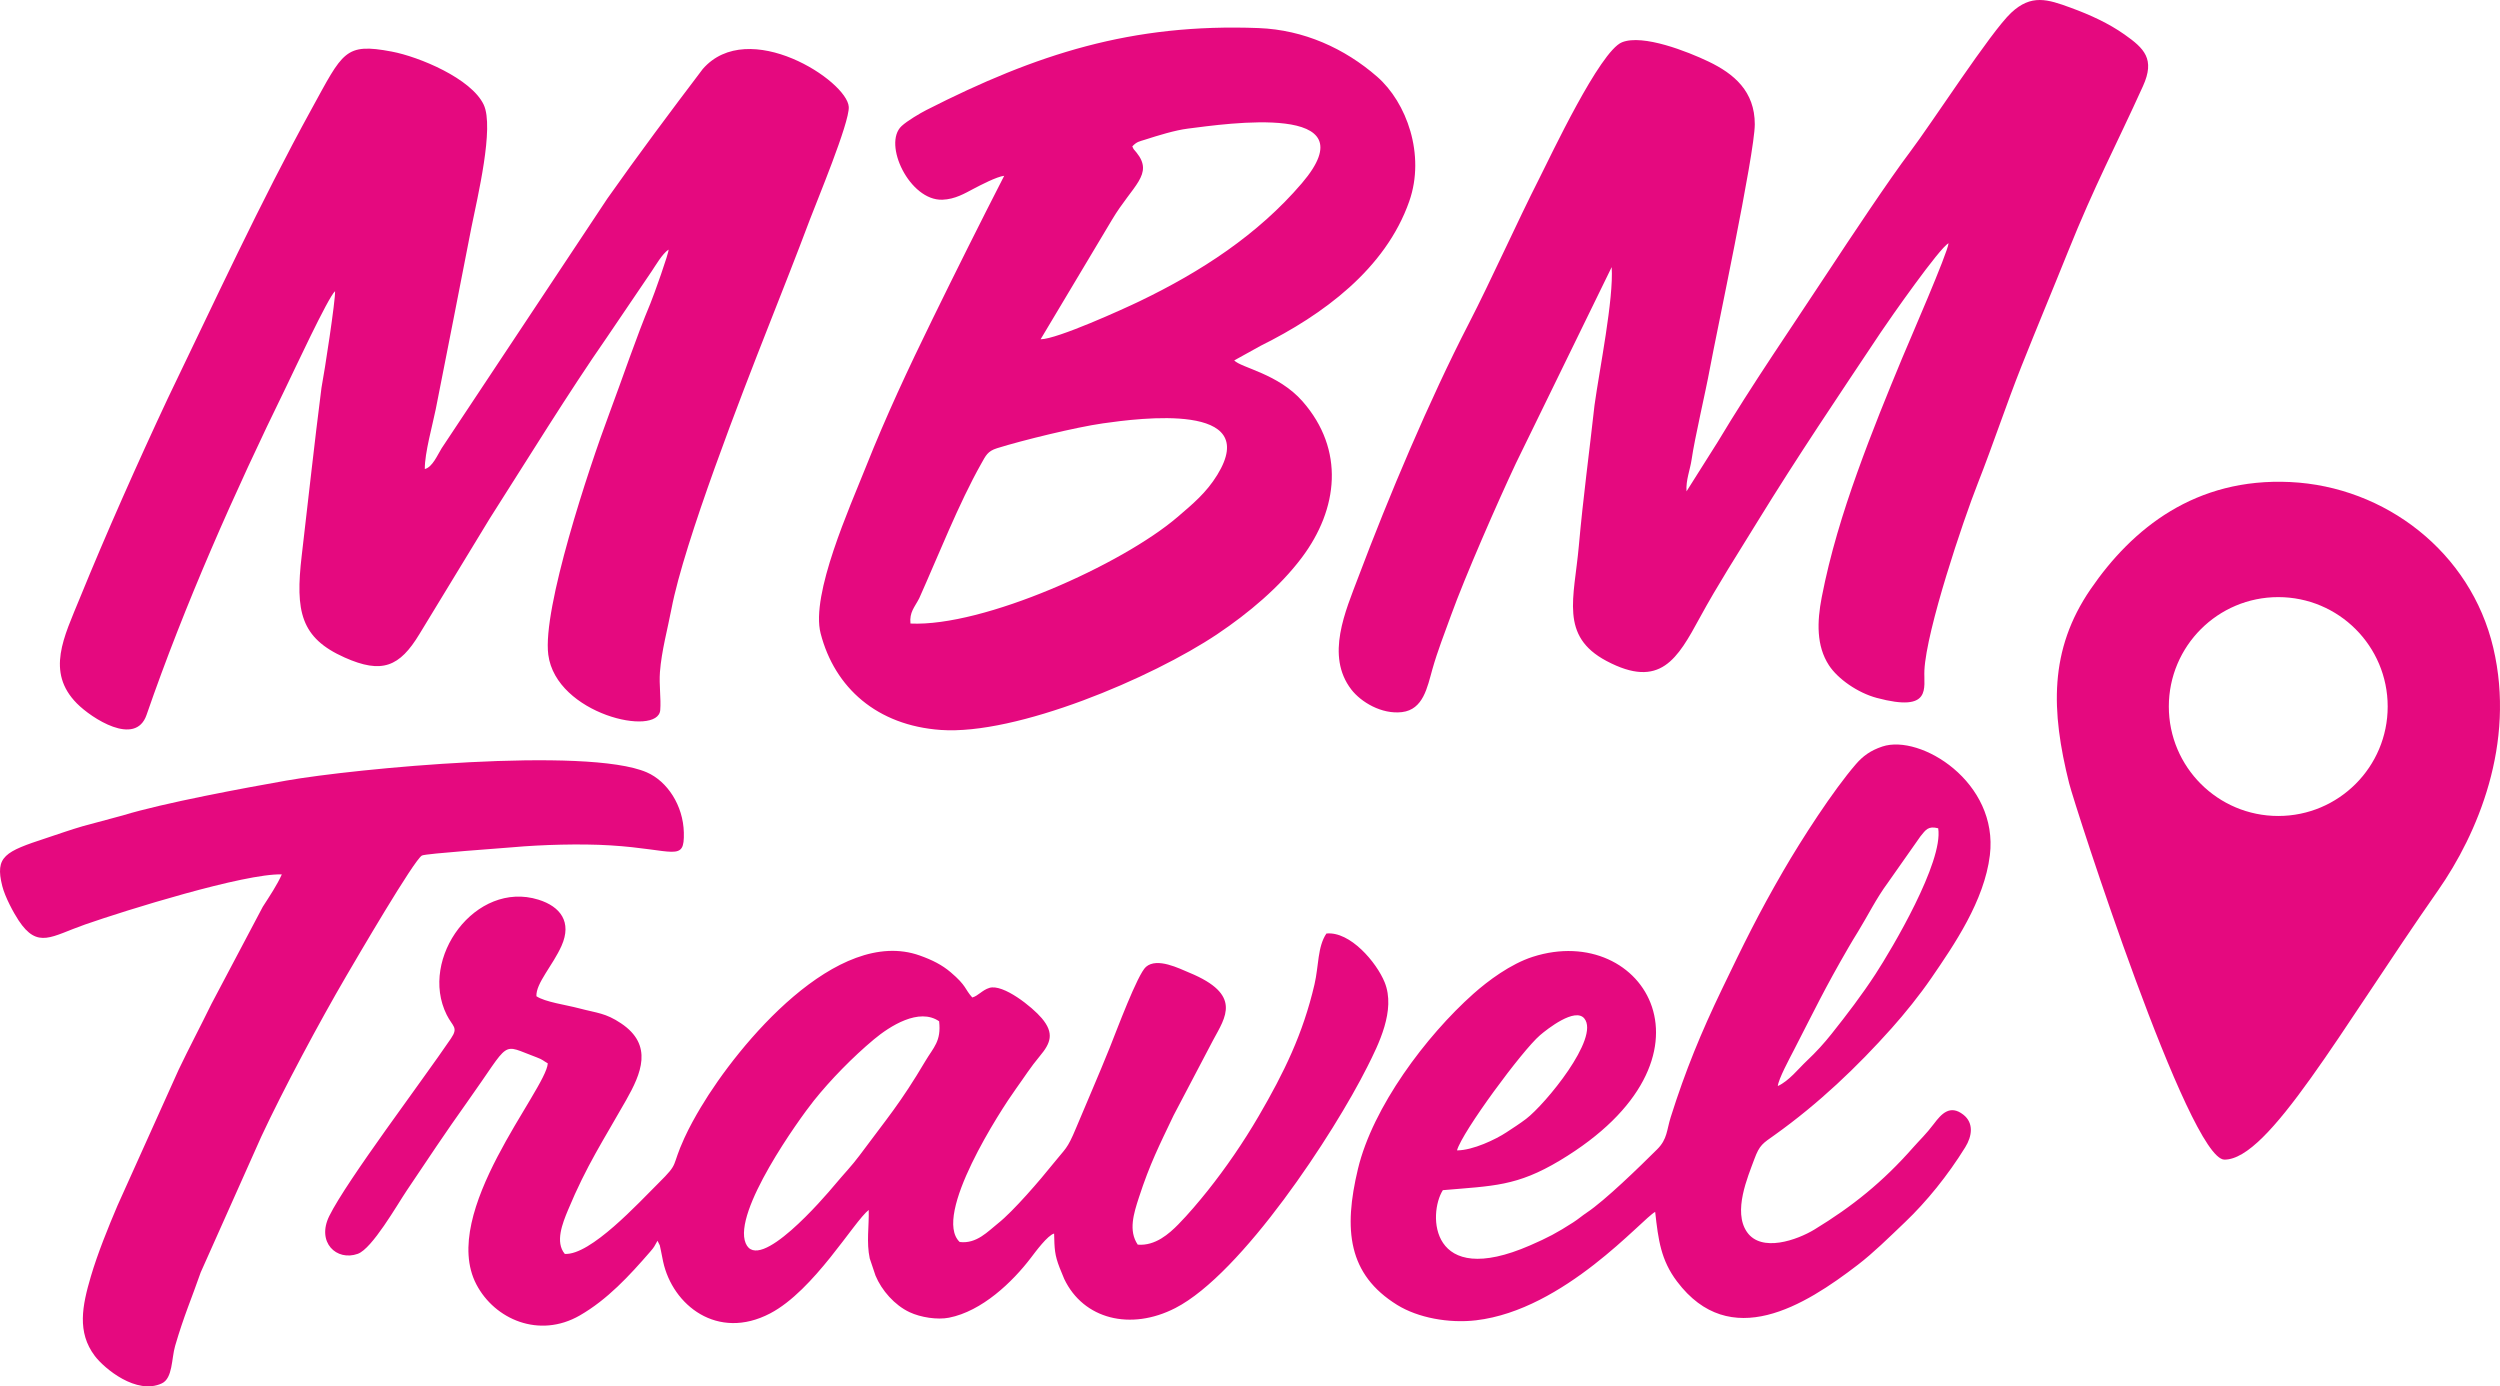
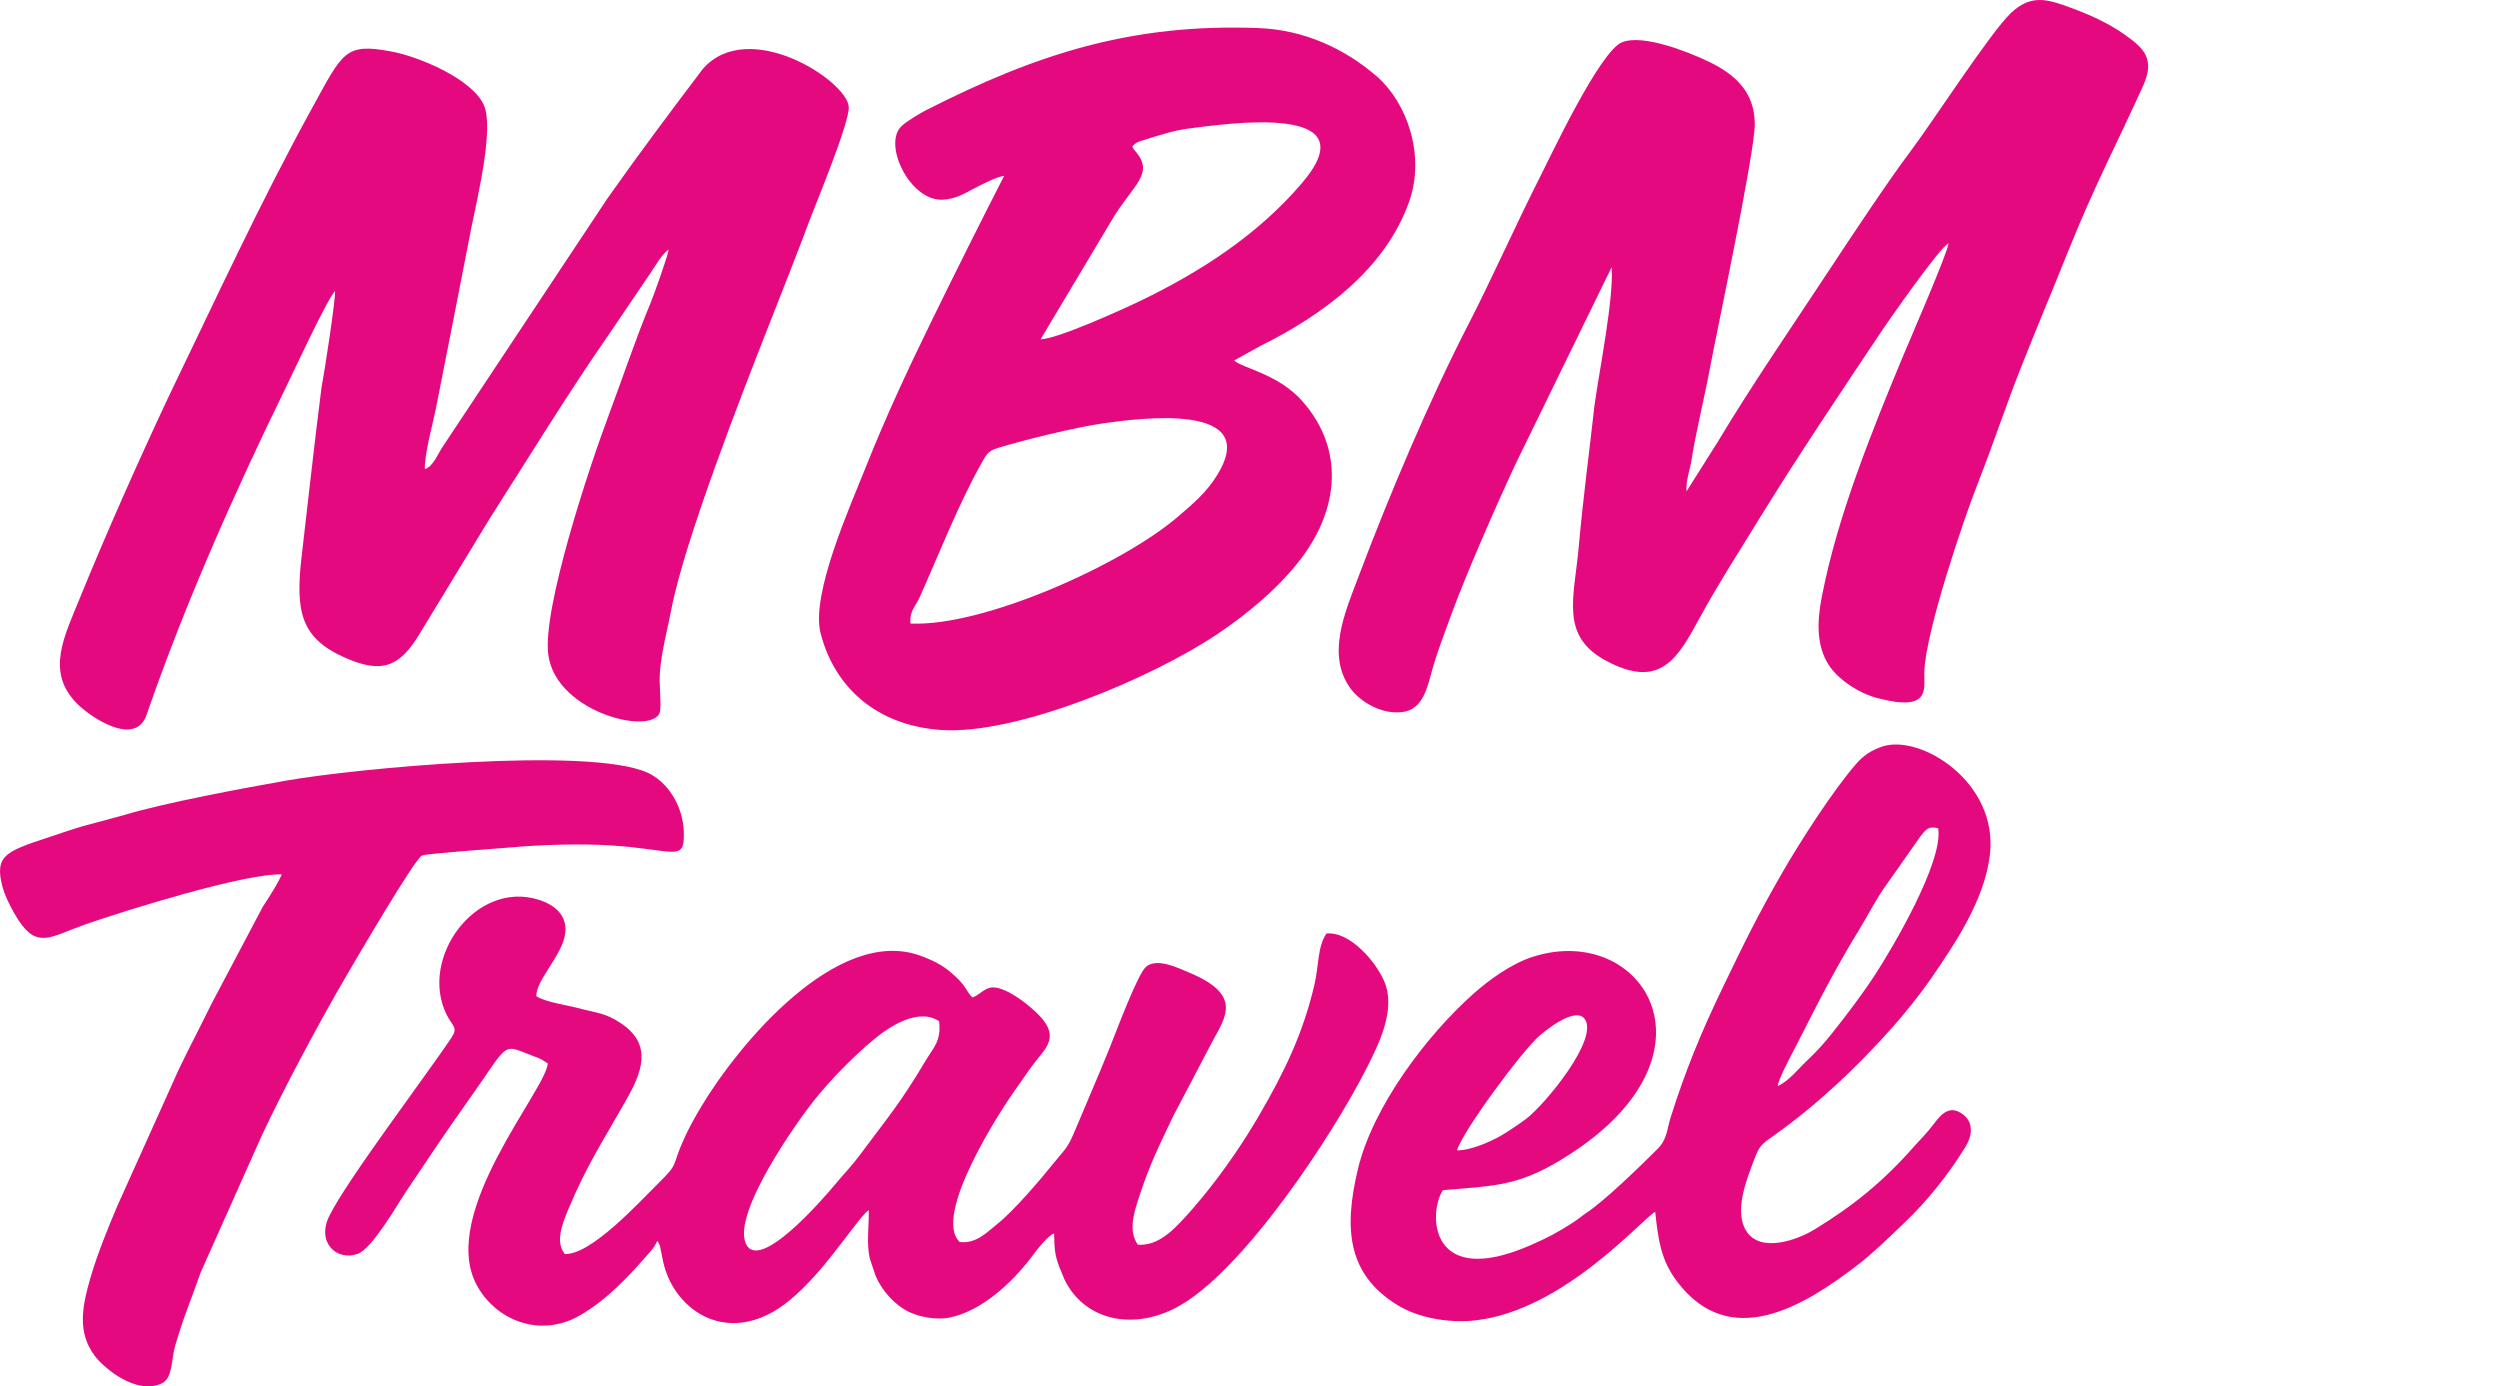
<svg xmlns="http://www.w3.org/2000/svg" xml:space="preserve" width="136.474mm" height="75.68mm" version="1.1" style="shape-rendering:geometricPrecision; text-rendering:geometricPrecision; image-rendering:optimizeQuality; fill-rule:evenodd; clip-rule:evenodd" viewBox="0 0 15323.1 8497.24">
  <defs>
    <style type="text/css">
   
    .fil0 {fill:#E5097F}
   
  </style>
  </defs>
  <g id="Warstwa_x0020_1">
    <path class="fil0" d="M10337.11 3011.68c-5,-68.22 22.28,-133.29 31.25,-195.49 19.22,-133.13 85.4,-412.64 111.73,-556.51 37.19,-203.16 275.25,-1319.04 275.4,-1497.58 0.18,-202.81 -127.47,-310.09 -283.93,-384.98 -125.86,-60.24 -401.61,-169.7 -530.07,-117.95 -135.88,54.75 -438.97,700.9 -504.05,828.93 -140.24,275.85 -299.76,633.37 -434.62,894.64 -241.83,468.52 -492.46,1063.79 -676.56,1552.52 -79,209.7 -203.12,483.63 -43.71,690.89 58.98,76.69 185.69,153.38 310.36,138.55 131.03,-15.58 155.21,-151.92 186.64,-263.18 31.24,-110.62 74.82,-221.22 114.33,-330.56 85.8,-237.49 286.38,-695.33 397.66,-931.79l586.79 -1201.95c13.22,194.4 -74.95,627.47 -105.12,846.34 -32.67,294.83 -69.37,562.16 -96.23,863.6 -28.46,319.33 -118.06,551.41 169.47,703.94 330.84,175.51 435.69,-14.65 572.77,-266.34 108.33,-198.9 230.14,-388.2 354.91,-591.13 243.84,-396.56 491.04,-762.58 753.48,-1156.47 53.2,-79.85 363.06,-522.43 415.54,-546.11 -5.57,60.27 -238.15,593.06 -282.55,699.98 -94.31,227.11 -187.06,454.28 -277.21,705.75 -87.71,244.62 -166.58,500.6 -217.46,763.32 -29.34,151.42 -33.3,298.5 43.96,417.34 54.41,83.69 176.77,169.08 293.42,200.2 340.91,90.97 286.59,-61.51 291.78,-168.5 12.04,-248.8 236.86,-916.93 327.63,-1147.32 92.88,-235.74 173.34,-480.26 267.59,-717.69 92.73,-233.63 194.02,-475.13 284.87,-701.51 163.77,-408.01 294.46,-650.11 459.85,-1015.27 74.93,-165.42 8.2,-230.34 -113.94,-316.31 -96.81,-68.14 -207.67,-119.21 -329.37,-163.85 -142.12,-52.14 -241.62,-84.05 -364.59,30.93 -125.58,117.42 -485.47,675.51 -621.64,855.39 -124.45,164.38 -366.83,528.74 -497.02,726.85 -227.77,346.56 -467.26,692.81 -679.9,1047.94l-191.46 303.36zm-8609.82 2347.71c-28.32,64.5 -76.29,135.6 -116.68,198.52l-314.15 594.44c-71.14,145.45 -136.14,267.35 -201.73,404.62l-374.54 832c-56.18,132.12 -121.97,293.71 -163.52,435.2 -52.54,178.95 -85.87,340.53 24.35,486.63 58.34,77.35 256.09,241.11 411.03,168.17 66.99,-31.52 58.73,-151.99 81.27,-229.41 54.15,-185.9 100.6,-289.05 156.72,-450.7l371.47 -832.28c134.41,-288.48 357.92,-705.58 520.28,-983.35 65.64,-112.3 416.48,-713.45 464.41,-739.52 22.34,-12.16 490.7,-44.72 557.96,-50.77 174.98,-15.73 415.75,-22.62 596.3,-11.49 395.5,24.41 455.28,106.36 450.96,-78.46 -3.88,-166.24 -101.26,-314.29 -227.03,-369.04 -366,-159.32 -1793.15,-23.12 -2210.14,50.59 -251.81,44.51 -750.39,136.39 -1001.36,213.27l-245.73 66.23c-75.59,21.86 -152.89,49.53 -223.76,72.8 -252.67,83 -315.5,111.75 -269.47,294.05 17,67.33 69.26,164.02 100.28,210.85 117.25,177.04 200.78,96.93 406.93,24.82 246.71,-86.28 979.49,-314.47 1206.16,-307.18zm7203 1691.55c31.85,-113.75 399.48,-612.25 508.88,-705.89 45.93,-39.32 214.91,-171.63 271.49,-102.65 97.03,118.31 -240.06,526.6 -356.72,615.46 -39.15,29.83 -79.95,55.52 -120.31,82.28 -64.43,42.71 -205.92,110.89 -303.34,110.8zm1966.33 -394.33c3.86,-42.96 71.51,-167.87 99.51,-222.22 125.15,-242.88 186.23,-372.86 335.05,-629.47 20.28,-34.99 34.25,-57.66 57.82,-96.01 59.45,-96.71 110.1,-200.95 182.31,-298.8l199.35 -283.69c32.16,-39.24 46.7,-65.85 109,-49.72 32.66,206.48 -284.29,740.03 -384.45,893.83 -82.72,127.03 -174.16,246.96 -269.48,366.76 -43.99,55.29 -91.72,108.65 -152.6,165.93 -50.04,47.07 -107.71,121.98 -176.51,153.4zm-751.7 771.3c19.21,173.19 35.44,295.82 134,426.63 325.51,431.93 781.33,148.94 1108.26,-102.34 96.8,-74.41 184.79,-161.73 288.48,-260.58 133.62,-127.39 262.54,-286.83 369.82,-459.95 42.14,-68 53.4,-148.62 -11.85,-199.6 -81.81,-63.93 -134.77,-4.38 -180.49,56.33 -47.33,62.86 -85.85,98.03 -125.85,143.49 -187.42,213.11 -374.05,362.67 -605.67,503.85 -105.24,64.14 -325.55,143.74 -414.26,15.34 -86.95,-125.85 5.33,-337.42 44.87,-445.28 32.97,-89.92 52.7,-97.51 126.18,-149.99 268.17,-191.54 504.6,-416.79 716.45,-654.23 80.13,-89.81 170.7,-201.83 243.29,-307.66 139.18,-202.88 324.15,-472.09 358.18,-751.84 54.62,-449.06 -425.88,-744 -658.66,-666.55 -73.49,24.43 -119.93,59.13 -162.12,107.88 -141.22,163.2 -333.22,461.22 -445.32,654.61 -153.74,265.24 -242.52,447.42 -376.19,725.23 -127.36,264.7 -224.01,499.23 -313.98,784.51 -24.76,78.51 -20.01,134.05 -82.65,196.42 -110.77,110.3 -319.65,313.51 -431.64,388.15 -29.41,19.59 -50.32,38.7 -83.01,59.78 -100.55,64.87 -156.74,94.17 -263.92,140.89 -617.56,269.17 -627,-194 -535.28,-338.24 309.63,-26.66 452.67,-23.12 717.65,-182.04 1042.91,-625.46 517.08,-1467.28 -166.36,-1248.29 -136.31,43.68 -275.27,147.53 -364.66,227.17 -290.09,258.49 -616.04,693.47 -706.99,1072.72 -89.24,372.14 -61.83,646.63 240.29,833.81 128,79.28 316.94,113.83 483.66,94.25 542.03,-63.67 1020.55,-625.29 1097.76,-664.47zm-4388.8 -1168.26c13.78,122.92 -34.19,159.13 -84.59,244.26 -153.02,258.47 -235.04,351.31 -404.25,579.36 -45.38,61.19 -96.83,113.93 -150.23,178.1 -65.72,78.97 -467.37,547.19 -546.58,358.87 -80.85,-192.28 326.43,-759.91 417.61,-873.92 102.52,-128.18 238.96,-267.65 367.9,-375.3 98.43,-82.19 276.97,-196.26 400.14,-111.36zm-2468.38 -153.33c-3.56,-80.19 100.4,-188.33 154.38,-309.99 64.22,-144.76 -6.85,-240.07 -141.93,-282.07 -385.26,-119.73 -734.57,359.38 -562.35,705.61 36.73,73.85 73.24,75.88 26.09,145.41 -176.57,260.4 -637.19,868.44 -745.6,1087.65 -79.99,161.74 44.52,278.62 174.56,232.06 88.33,-31.63 239.84,-298.06 299.85,-387.49 123.74,-184.42 238.45,-357.29 371.21,-543.41 275.91,-386.79 198.28,-356.7 426.96,-272.75 35.36,12.98 40.41,21.6 66.53,36.23 -8.93,160.66 -667.96,914.4 -437.7,1354.84 112.12,214.45 385.02,333.3 633.68,190.41 169.27,-97.27 304.29,-243.72 431.59,-390.58 26.78,-30.88 24.38,-31.4 44.93,-67.39l14.1 28.29c1.3,4.49 5.41,25.68 6.82,32.15 4.95,22.78 8.75,45.5 13.59,67.73 58.04,266.74 332.84,486.18 655.94,317.13 268.98,-140.72 513.69,-563.44 604.04,-634.05 2.83,98.87 -14.79,198.19 6.25,296.79l35.42 105.43c37.56,90.79 117.41,181.55 208.95,224.46 68.07,31.9 169.84,47.77 241.43,33.69 201.53,-39.62 388.53,-217.75 502.2,-367.31 26.89,-35.37 103,-138.81 142.15,-148.41 2.46,94.53 2.72,129.45 34.19,210.39l27.78 67.72c117.21,246.89 407.07,319.39 681.12,178.44 408.85,-210.29 971.47,-1069.85 1176.26,-1477.97 68.04,-135.61 176.26,-347.33 106.62,-518.67 -49.68,-122.24 -211.65,-313.83 -356.99,-298.84 -54.74,80.66 -46.79,198.9 -72.94,311.38 -70.72,304.21 -186.99,541.42 -341.32,806.34 -95.84,164.53 -203.89,320.84 -313.7,458.74 -50.73,63.7 -118.97,144.5 -179.41,205.9 -56.41,57.33 -141.01,133.35 -248.94,124.62 -58.27,-85.26 -24.8,-191.23 7.05,-289.1 67.91,-208.54 125.48,-319.98 212.53,-503.04l242.19 -461.19c76.19,-141.62 180.03,-279.27 -145.75,-413.67 -61.14,-25.23 -196.97,-95.38 -265.71,-35.57 -51.55,44.83 -180.7,392.19 -221.04,492.66 -70.84,176.41 -139.17,331.08 -207.56,495.35 -55.48,133.26 -63.65,122.62 -140.4,218.85 -77.27,96.86 -244.5,291.78 -338.55,365.82 -60.15,47.36 -130.21,126.58 -234.18,113.63 -169.83,-160.67 252.49,-811.27 345.13,-939.52 52.12,-72.18 87.71,-130.33 146.76,-200.99 64.95,-77.72 89.79,-137.97 11.04,-231.33 -57.87,-68.58 -236.56,-211.72 -321.01,-185.63 -44.52,13.75 -68.82,49.17 -104.74,58.81 -47.3,-51.86 -32.8,-70.12 -132.58,-154.8 -53.21,-45.16 -112.28,-74.98 -188.81,-102.3 -506.56,-180.87 -1109.42,539.2 -1342.83,930.8 -32.61,54.7 -69.02,119.05 -100.76,188.48 -84,183.71 -27.19,145.72 -157.61,275.06 -121.8,120.8 -417.04,443.98 -575.05,434.49 -60.35,-71.95 -14.06,-187.64 19.57,-268.43 114.5,-275.13 218.01,-429.2 356.29,-673.85 91.41,-161.72 169.55,-337.16 -31.49,-471.28 -95.31,-63.61 -143.89,-61.78 -256.84,-91.72 -80.9,-21.45 -207.38,-38.13 -261.42,-74.01zm-684 -3231.48c-1.4,-96.87 48.27,-272.79 67.18,-367.41 74.29,-371.53 145.68,-743.3 218.76,-1115.12 36.5,-181.29 140.54,-612.09 75.08,-750.51 -76.01,-160.7 -395.48,-293.92 -564.36,-325.77 -287.58,-54.22 -297.86,1.35 -490.56,351.9 -314.73,572.5 -596.31,1183.73 -880.93,1773.01 -183.74,391.79 -379.55,832.49 -539.06,1223.92 -97.53,239.3 -209.88,453.42 -18.49,646.77 89.43,90.33 358.99,266.61 426.81,70.4 233.53,-675.92 539.94,-1365.87 854.63,-2008.87 45.42,-92.79 258.36,-551.88 300.9,-588.52 2.76,55.03 -64.32,493.32 -83.29,592.17 -44.07,343.63 -80.74,684.76 -121.08,1028.34 -40.26,342.65 -6.85,504.7 263.45,625.07 228,101.53 336.29,57.88 458.6,-144.75l430.49 -707.66c224.64,-352.16 485.44,-775.82 716.52,-1108.06l276.21 -407.54c21.38,-30.96 63.28,-105.54 102.88,-132.35 5.7,11.65 -91.64,283.83 -110.64,329.09 -88.23,210.32 -167.88,450.37 -252.04,675.03 -126.21,336.87 -411.01,1197.09 -374.24,1478.89 47.73,365.57 673.04,506.39 686.23,339.36 5.56,-70.28 -7.84,-154.92 -1.89,-233.15 9.89,-129.96 47.61,-266.8 70.61,-387.32 78.62,-411.91 432.76,-1320.66 591.11,-1723.18 84.25,-214.12 177.19,-448.99 257.28,-662.71 39.07,-104.3 243.72,-594.58 238.37,-690.46 -8.96,-160.1 -615.31,-553.64 -895.02,-232.3 -200.66,264.79 -393.75,522.99 -585.02,794.43l-1015.43 1530.21c-24.32,38.77 -56.02,115.75 -103.06,127.08zm2976.7 946.98c-7.03,-69.79 24.81,-98.78 53.68,-154.78 117.41,-262.13 242.07,-580.64 379.82,-824.63 28.37,-50.26 38.67,-76.91 97.46,-95.28 154.63,-48.34 482.38,-128.63 648.68,-152.27 225.53,-32.08 974.75,-130.73 701.39,315.2 -68.09,111.08 -151.35,179.31 -244.35,259.03 -338.69,290.39 -1189.2,673.58 -1636.68,652.73zm1359.72 -2924.64c28.34,-29.84 43.28,-29.96 76.78,-40.77 81.27,-26.21 185.5,-58.35 263.8,-68.14 231.2,-28.88 1125.67,-164.53 698.23,335.34 -268.98,314.58 -617.44,541.43 -993.93,722.63 -94.11,45.3 -505.42,232.83 -606.95,233.3l437.34 -732.2c126.08,-212.06 259.44,-278.41 149.53,-413.58 -20.42,-25.12 -13.45,-12.29 -24.8,-36.58zm-785.19 180.31c-150.08,292.73 -295.36,584.01 -440,879.42 -147.44,301.1 -284.16,593.92 -407.88,905.02 -97.03,243.98 -339.12,781.07 -277.33,1020.22 86.4,334.4 346.75,564.22 736.16,591.86 463.63,32.9 1292.97,-317.43 1696.22,-588.06 190.27,-127.71 381.19,-287.62 516.58,-467.84 224.63,-298.98 264.33,-661.74 5.41,-957.53 -149.23,-170.46 -376.8,-206.04 -419.37,-251.48l163.47 -90.49c379.14,-188.28 763.78,-469.16 909.4,-884.79 100.01,-285.42 -16.09,-606.06 -196.69,-763.61 -199.26,-173.82 -450.08,-287.57 -726.17,-298.17 -777.87,-29.84 -1361.1,158.64 -2036.5,502.18 -37.68,19.15 -117.45,66.1 -152.27,98.5 -117.29,109.18 49.53,458.75 250.3,451.37 78.13,-2.89 136.98,-38.85 190.85,-67.09 39.87,-20.92 142.17,-74.61 187.82,-79.53z" />
-     <path class="fil0" d="M13963.99 3659.84c370.43,0 670.72,300.29 670.72,670.73 0,370.43 -300.29,670.72 -670.72,670.72 -370.44,0 -670.73,-300.29 -670.73,-670.72 0,-370.44 300.29,-670.73 670.73,-670.73zm-1281.76 1140.93c-110.63,-442.55 -124.46,-815.93 131.38,-1189.32 255.85,-373.41 643.08,-684.56 1223.91,-656.9 580.84,27.65 1106.17,428.51 1244.47,1016.27 138.29,587.75 -96.9,1140.73 -338.63,1486.85 -604.07,864.93 -1037.06,1649.56 -1309,1649.97 -217.84,0.33 -918.09,-2170.77 -952.11,-2306.87z" />
  </g>
</svg>